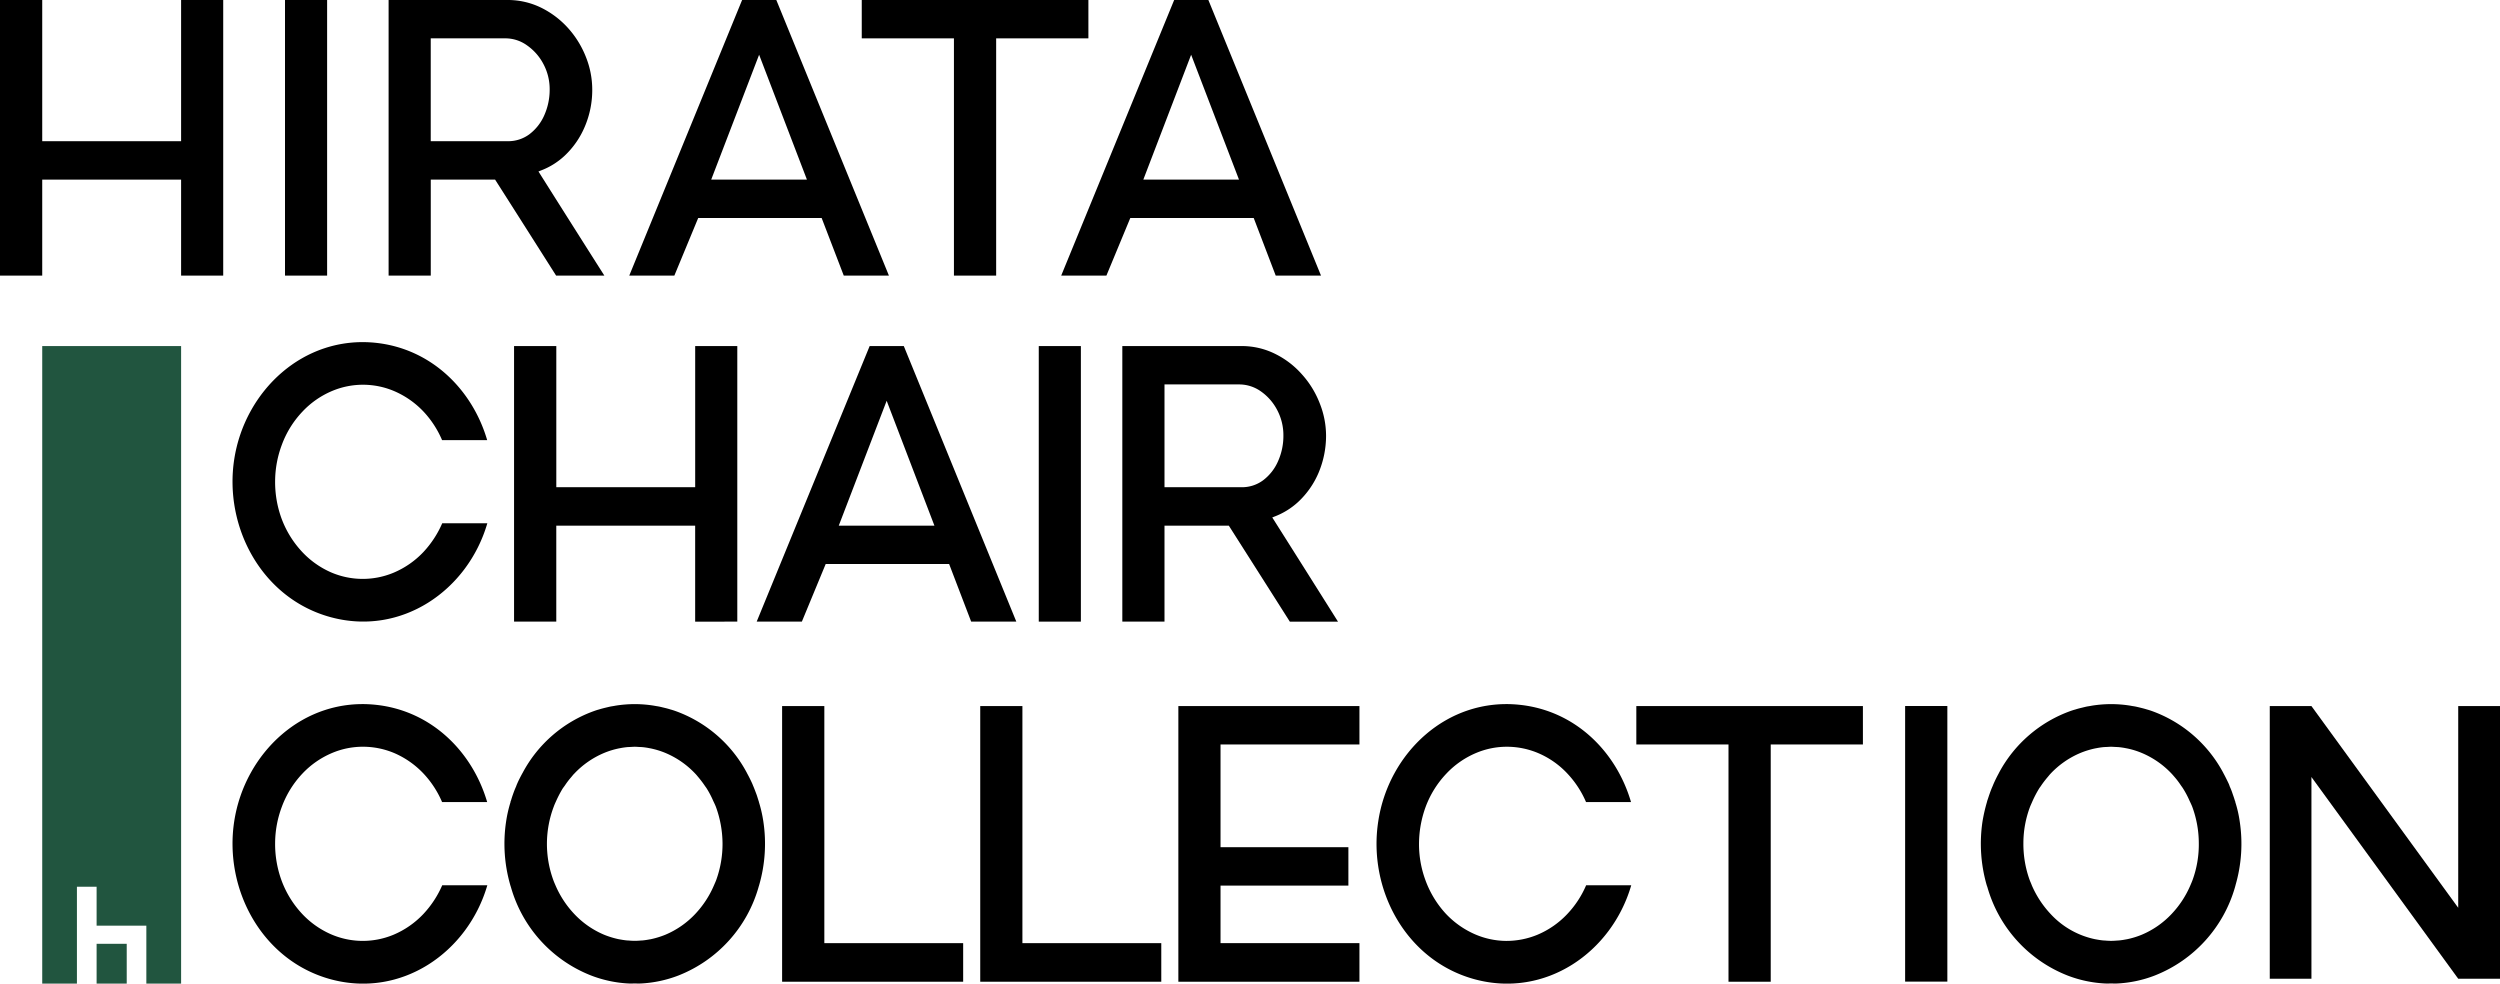
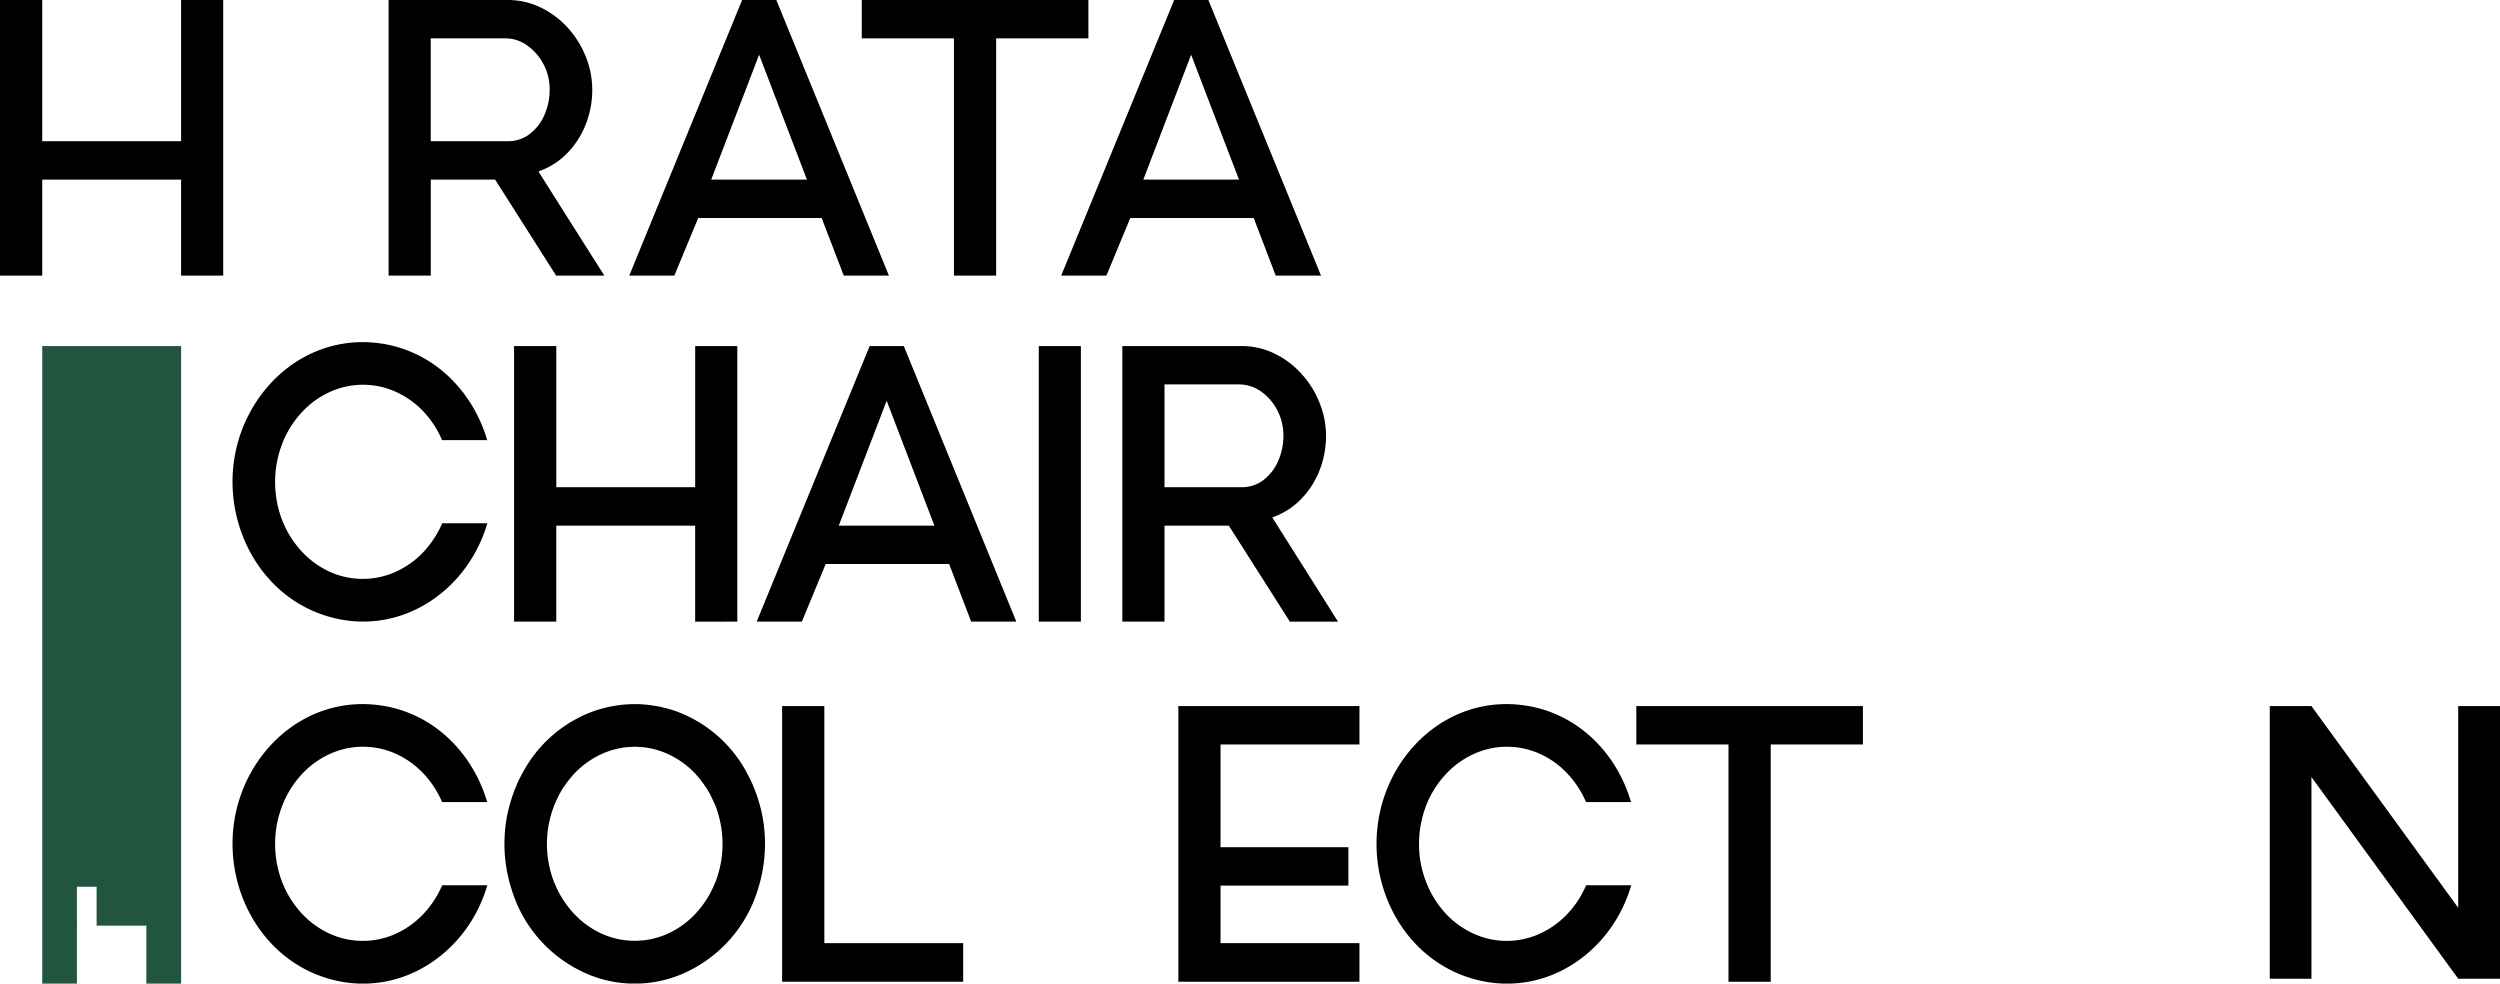
<svg xmlns="http://www.w3.org/2000/svg" width="440.403" height="173.28" viewBox="0 0 440.403 173.28">
  <g id="logo-collection" transform="translate(-200.743 -211)">
    <g id="Group_10" data-name="Group 10">
      <path id="Path_41" data-name="Path 41" d="M240.065,259.551V211h-7.418v24.875H208.182V211h-7.439v48.551h7.439v-16.91h24.465v16.91Z" />
      <path id="Path_42" data-name="Path 42" d="M392.476,211H352.55v6.757h16.239v41.794h7.438V217.757h16.249Z" />
-       <rect id="Rectangle_5" data-name="Rectangle 5" width="7.418" height="48.551" transform="translate(250.95 211)" />
      <rect id="Rectangle_6" data-name="Rectangle 6" width="7.418" height="48.542" transform="translate(383.733 271.964)" />
-       <rect id="Rectangle_7" data-name="Rectangle 7" width="7.438" height="48.551" transform="translate(536.353 335.372)" />
      <path id="Path_43" data-name="Path 43" d="M330.626,320.506V271.964h-7.419v24.865H298.742V271.964H291.3v48.542h7.438V303.6h24.465v16.911Z" />
      <path id="Path_44" data-name="Path 44" d="M424.866,302.154a3.754,3.754,0,0,0,.369-.146,12.906,12.906,0,0,0,4.187-2.58,15.038,15.038,0,0,0,3.637-5.228,16.824,16.824,0,0,0,1.285-6.455,15.5,15.5,0,0,0-1.13-5.734,16.459,16.459,0,0,0-3.12-5.062,15.278,15.278,0,0,0-4.722-3.612,13.148,13.148,0,0,0-6.026-1.373H398.453v48.542h7.429V303.6h11.332q5.373,8.442,10.748,16.911h8.484Q430.664,311.32,424.866,302.154Zm-1.616-6.542a6.244,6.244,0,0,1-3.836,1.217H405.882V278.721H419a6.614,6.614,0,0,1,3.836,1.207,9.167,9.167,0,0,1,2.892,3.291,9.492,9.492,0,0,1,1.1,4.527,10.909,10.909,0,0,1-.954,4.527A8.379,8.379,0,0,1,423.25,295.612Z" />
      <path id="Path_45" data-name="Path 45" d="M295.6,241.209c.127-.048.244-.1.38-.156a12.645,12.645,0,0,0,4.187-2.58,15.037,15.037,0,0,0,3.622-5.228,16.459,16.459,0,0,0,1.285-6.455,15.51,15.51,0,0,0-1.11-5.734,16.716,16.716,0,0,0-3.115-5.072,15.734,15.734,0,0,0-4.741-3.611A13.349,13.349,0,0,0,290.079,211H269.2v48.551h7.428V242.64h11.333q5.388,8.455,10.748,16.911h8.5Q301.373,250.366,295.6,241.209Zm-1.606-6.552a6.265,6.265,0,0,1-3.846,1.217H276.622V217.756h13.134a6.52,6.52,0,0,1,3.816,1.227,9.217,9.217,0,0,1,2.892,3.281,9.4,9.4,0,0,1,1.109,4.527,11.009,11.009,0,0,1-.964,4.547A8.4,8.4,0,0,1,293.991,234.657Z" />
      <g id="Group_6" data-name="Group 6">
        <path id="Path_46" data-name="Path 46" d="M266.926,271.39c-12.705-1.324-23.063,8.441-24.923,20.532-1.831,11.965,4.9,24.544,17.047,27.814,12.4,3.34,24.086-4.692,27.542-16.56h-7.944a17.718,17.718,0,0,1-3.31,5.062,15.481,15.481,0,0,1-5.257,3.65,14.1,14.1,0,0,1-11.06-.078,15.443,15.443,0,0,1-5.189-3.738,17.509,17.509,0,0,1-3.534-5.841,18.739,18.739,0,0,1-1.09-6.465,18.524,18.524,0,0,1,1.2-6.455,17.016,17.016,0,0,1,3.6-5.783,15.3,15.3,0,0,1,5.257-3.661,14.027,14.027,0,0,1,11.05.088,15.506,15.506,0,0,1,5.2,3.729,17.184,17.184,0,0,1,3.105,4.849h7.944C283.963,279.655,276.749,272.432,266.926,271.39Z" />
      </g>
      <g id="Group_7" data-name="Group 7">
        <path id="Path_47" data-name="Path 47" d="M208.182,271.964V384.273h6.113V367.207h3.466v6.863h8.762v10.2h6.124V271.964Z" fill="#21553f" />
-         <rect id="Rectangle_8" data-name="Rectangle 8" width="5.306" height="7.01" transform="translate(217.761 377.264)" fill="#21553f" />
      </g>
      <path id="Path_48" data-name="Path 48" d="M337.5,211h-6.026l-19.88,48.551h7.944l4.2-10.144h21.75l3.894,10.144h7.954ZM326.03,242.641l8.44-22,8.422,22Z" />
      <path id="Path_49" data-name="Path 49" d="M359.959,271.964h-6.017l-19.9,48.542H342l4.2-10.154h21.74l3.884,10.154h7.954ZM348.5,303.6l8.44-22,8.412,22Z" />
      <path id="Path_50" data-name="Path 50" d="M413.611,211h-6.026l-19.9,48.551h7.964l4.206-10.144H421.6l3.875,10.144h7.978Zm-11.459,31.641,8.422-22,8.431,22Z" />
      <path id="Path_51" data-name="Path 51" d="M528.915,335.382H489v6.766h16.238v41.794h7.439V342.148h16.239Z" />
      <path id="Path_52" data-name="Path 52" d="M633.786,335.382v35.534l-25.857-35.534h-7.341v48.035h7.341V347.882l25.857,35.535h7.36V335.382Z" />
      <g id="Group_8" data-name="Group 8">
        <path id="Path_53" data-name="Path 53" d="M266.926,335.158c-12.705-1.334-23.063,8.431-24.923,20.531-1.831,11.976,4.9,24.554,17.047,27.834,12.4,3.33,24.086-4.711,27.542-16.579h-7.944a17.674,17.674,0,0,1-3.31,5.053,15.54,15.54,0,0,1-5.257,3.661,14.051,14.051,0,0,1-11.06-.088,15.445,15.445,0,0,1-5.189-3.729,17.468,17.468,0,0,1-3.534-5.852,18.7,18.7,0,0,1-1.09-6.465,18.464,18.464,0,0,1,1.2-6.444,17.155,17.155,0,0,1,3.6-5.793,15.375,15.375,0,0,1,5.257-3.65,13.915,13.915,0,0,1,5.53-1.091,14.2,14.2,0,0,1,5.52,1.168,15.549,15.549,0,0,1,5.2,3.739,17.115,17.115,0,0,1,3.105,4.838h7.944C283.963,343.414,276.749,336.189,266.926,335.158Z" />
      </g>
      <g id="Group_9" data-name="Group 9">
        <path id="Path_54" data-name="Path 54" d="M468.438,335.158c-12.715-1.334-23.073,8.431-24.9,20.531-1.851,11.976,4.867,24.554,17.037,27.834,12.4,3.33,24.086-4.711,27.532-16.579H480.16A17.068,17.068,0,0,1,476.849,372a15.433,15.433,0,0,1-5.257,3.661,14.265,14.265,0,0,1-5.55,1.09,14.056,14.056,0,0,1-5.49-1.178,15.572,15.572,0,0,1-5.219-3.729,17.573,17.573,0,0,1-3.505-5.852,18.281,18.281,0,0,1-1.109-6.465,19.142,19.142,0,0,1,1.188-6.444,17.2,17.2,0,0,1,3.622-5.793,15.375,15.375,0,0,1,5.257-3.65,13.884,13.884,0,0,1,5.53-1.091,14.143,14.143,0,0,1,5.51,1.168,15.179,15.179,0,0,1,5.2,3.739,17.146,17.146,0,0,1,3.115,4.838h7.925C485.475,343.414,478.271,336.189,468.438,335.158Z" />
      </g>
      <path id="Path_55" data-name="Path 55" d="M334.471,366.944a26.239,26.239,0,0,0,.74-11.255,22.924,22.924,0,0,0-.778-3.4h.01c-.039-.126-.088-.263-.127-.4-.107-.33-.2-.661-.321-.982-.175-.458-.341-.916-.525-1.354-.059-.127-.117-.282-.176-.429-.292-.661-.613-1.294-.964-1.937v-.01a23.066,23.066,0,0,0-12.744-10.973c-.234-.078-.467-.155-.7-.214-.36-.117-.73-.214-1.091-.3-.341-.078-.662-.166-1.012-.234-.273-.048-.555-.087-.857-.146a21.249,21.249,0,0,0-3.358-.272,21.62,21.62,0,0,0-3.388.272c-.292.059-.575.1-.847.146-.341.068-.672.156-1.013.234-.36.088-.73.185-1.09.3-.234.059-.468.136-.691.214a23.062,23.062,0,0,0-12.744,10.973.01.01,0,0,0-.01.01c-.35.643-.681,1.275-.964,1.937-.068.146-.116.3-.165.429-.2.438-.38.9-.536,1.354-.117.321-.224.652-.321.982-.039.137-.1.273-.136.4h.02a22.927,22.927,0,0,0-.779,3.4,26.239,26.239,0,0,0,.74,11.255h0a2.276,2.276,0,0,0,.088.272,23.655,23.655,0,0,0,14.106,15.616,21.3,21.3,0,0,0,6.649,1.421c.36.01.711,0,1.081,0,.35,0,.7.01,1.061,0a21.348,21.348,0,0,0,6.659-1.421,23.691,23.691,0,0,0,14.1-15.616c.018-.087.057-.174.086-.272ZM298.2,365.99a18.567,18.567,0,0,1,.1-12.909c.117-.331.272-.662.418-.983a20.151,20.151,0,0,1,1.139-2.181c.136-.194.272-.37.409-.564a13.464,13.464,0,0,1,1.061-1.4c.2-.224.36-.458.575-.662a15.384,15.384,0,0,1,5.257-3.65,14.281,14.281,0,0,1,2.687-.818,1.332,1.332,0,0,0,.156-.028c.4-.078.8-.137,1.188-.176.185-.02.351-.02.526-.029.282-.01.565-.039.857-.039.272,0,.555.029.837.039.175.01.341.01.526.029.4.039.8.1,1.188.176a1,1,0,0,0,.155.028,14.388,14.388,0,0,1,2.688.818,15.4,15.4,0,0,1,5.257,3.65c.2.2.38.438.574.662.37.448.721.9,1.062,1.4.126.194.272.37.39.564a16.106,16.106,0,0,1,1.139,2.181c.156.321.312.652.448.983a19.147,19.147,0,0,1,1.188,6.444,18.69,18.69,0,0,1-1.1,6.465c-.116.321-.263.633-.4.954h0a17.235,17.235,0,0,1-3.3,5.053,15.433,15.433,0,0,1-5.257,3.661,15.1,15.1,0,0,1-2.7.817.286.286,0,0,0-.087.01c-.418.077-.837.146-1.266.185-.156.01-.292.01-.448.029-.3.02-.6.039-.9.039-.312,0-.613-.02-.916-.039-.136-.02-.292-.02-.448-.029-.419-.039-.847-.107-1.275-.185a.209.209,0,0,0-.078-.01,15.231,15.231,0,0,1-2.7-.817A15.442,15.442,0,0,1,301.9,372a17.25,17.25,0,0,1-3.31-5.053h0C298.449,366.623,298.313,366.312,298.2,365.99Z" />
-       <path id="Path_56" data-name="Path 56" d="M594.552,366.944a26.084,26.084,0,0,0,.74-11.255,20.765,20.765,0,0,0-.779-3.4h.02c-.039-.126-.1-.263-.136-.4-.1-.33-.215-.661-.331-.982a11.488,11.488,0,0,0-.526-1.354c-.039-.127-.1-.282-.155-.429-.312-.661-.623-1.294-.974-1.937v-.01a23.112,23.112,0,0,0-12.734-10.973c-.233-.078-.467-.155-.7-.214-.369-.117-.739-.214-1.09-.3s-.682-.166-1.013-.234c-.272-.048-.584-.087-.856-.146a21.353,21.353,0,0,0-3.389-.272,21.659,21.659,0,0,0-3.368.272c-.292.059-.564.1-.856.146-.331.068-.662.156-.993.234-.37.088-.74.185-1.091.3-.233.059-.467.136-.7.214a23.149,23.149,0,0,0-12.754,10.973v.01c-.351.643-.662,1.275-.954,1.937-.059.146-.117.3-.176.429-.194.438-.369.9-.525,1.354-.116.321-.214.652-.331.982a3.369,3.369,0,0,0-.116.4h0a28.984,28.984,0,0,0-.779,3.4,26.4,26.4,0,0,0,.74,11.255h0c.039.1.058.185.1.272a23.665,23.665,0,0,0,14.1,15.616,21.3,21.3,0,0,0,6.659,1.421c.351.01.7,0,1.051,0,.37,0,.721.01,1.091,0a21.177,21.177,0,0,0,6.64-1.421,23.737,23.737,0,0,0,14.116-15.616c.016-.087.055-.174.075-.272Zm-36.275-.954a18.725,18.725,0,0,1-1.091-6.465,18.207,18.207,0,0,1,1.188-6.444c.137-.331.293-.662.429-.983a18.888,18.888,0,0,1,1.148-2.181c.117-.194.273-.37.39-.564a17.091,17.091,0,0,1,1.071-1.4c.194-.224.37-.458.564-.662a15.374,15.374,0,0,1,5.257-3.65,14.754,14.754,0,0,1,2.688-.818,1.007,1.007,0,0,0,.155-.028c.409-.078.8-.137,1.188-.176.175-.02.351-.02.525-.029.272-.01.564-.039.837-.039.292,0,.585.029.857.039.175.01.351.01.525.029.39.039.8.1,1.188.176a1.314,1.314,0,0,0,.156.028,13.937,13.937,0,0,1,2.687.818,15.411,15.411,0,0,1,5.258,3.65c.194.2.389.438.584.662a13.517,13.517,0,0,1,1.051,1.4c.137.194.273.37.39.564a16.054,16.054,0,0,1,1.149,2.181c.155.321.312.652.447.983a18.624,18.624,0,0,1,1.169,6.444A18.291,18.291,0,0,1,587,365.99c-.117.321-.253.633-.39.954h0A17.065,17.065,0,0,1,583.3,372a15.436,15.436,0,0,1-5.258,3.661,14.686,14.686,0,0,1-2.706.817.207.207,0,0,0-.078.01c-.409.077-.837.146-1.266.185-.155.01-.292.01-.447.029-.312.02-.6.039-.916.039-.272,0-.584-.02-.9-.039-.155-.02-.292-.02-.447-.029-.429-.039-.838-.107-1.266-.185a.269.269,0,0,0-.078-.01A14.736,14.736,0,0,1,561.974,372a17.472,17.472,0,0,1-3.31-5.053h0C558.55,366.623,558.394,366.312,558.277,365.99Z" />
      <path id="Path_57" data-name="Path 57" d="M345.959,377.147V335.382h-7.438v48.56h31.894v-6.795Z" />
-       <path id="Path_58" data-name="Path 58" d="M380.852,377.147V335.382h-7.429v48.56h31.893v-6.795Z" />
      <path id="Path_59" data-name="Path 59" d="M440.224,342.148v-6.766h-31.9v48.56h31.9v-6.795H415.753V367.013h22.523v-6.767H415.753v-18.1Z" />
    </g>
  </g>
</svg>